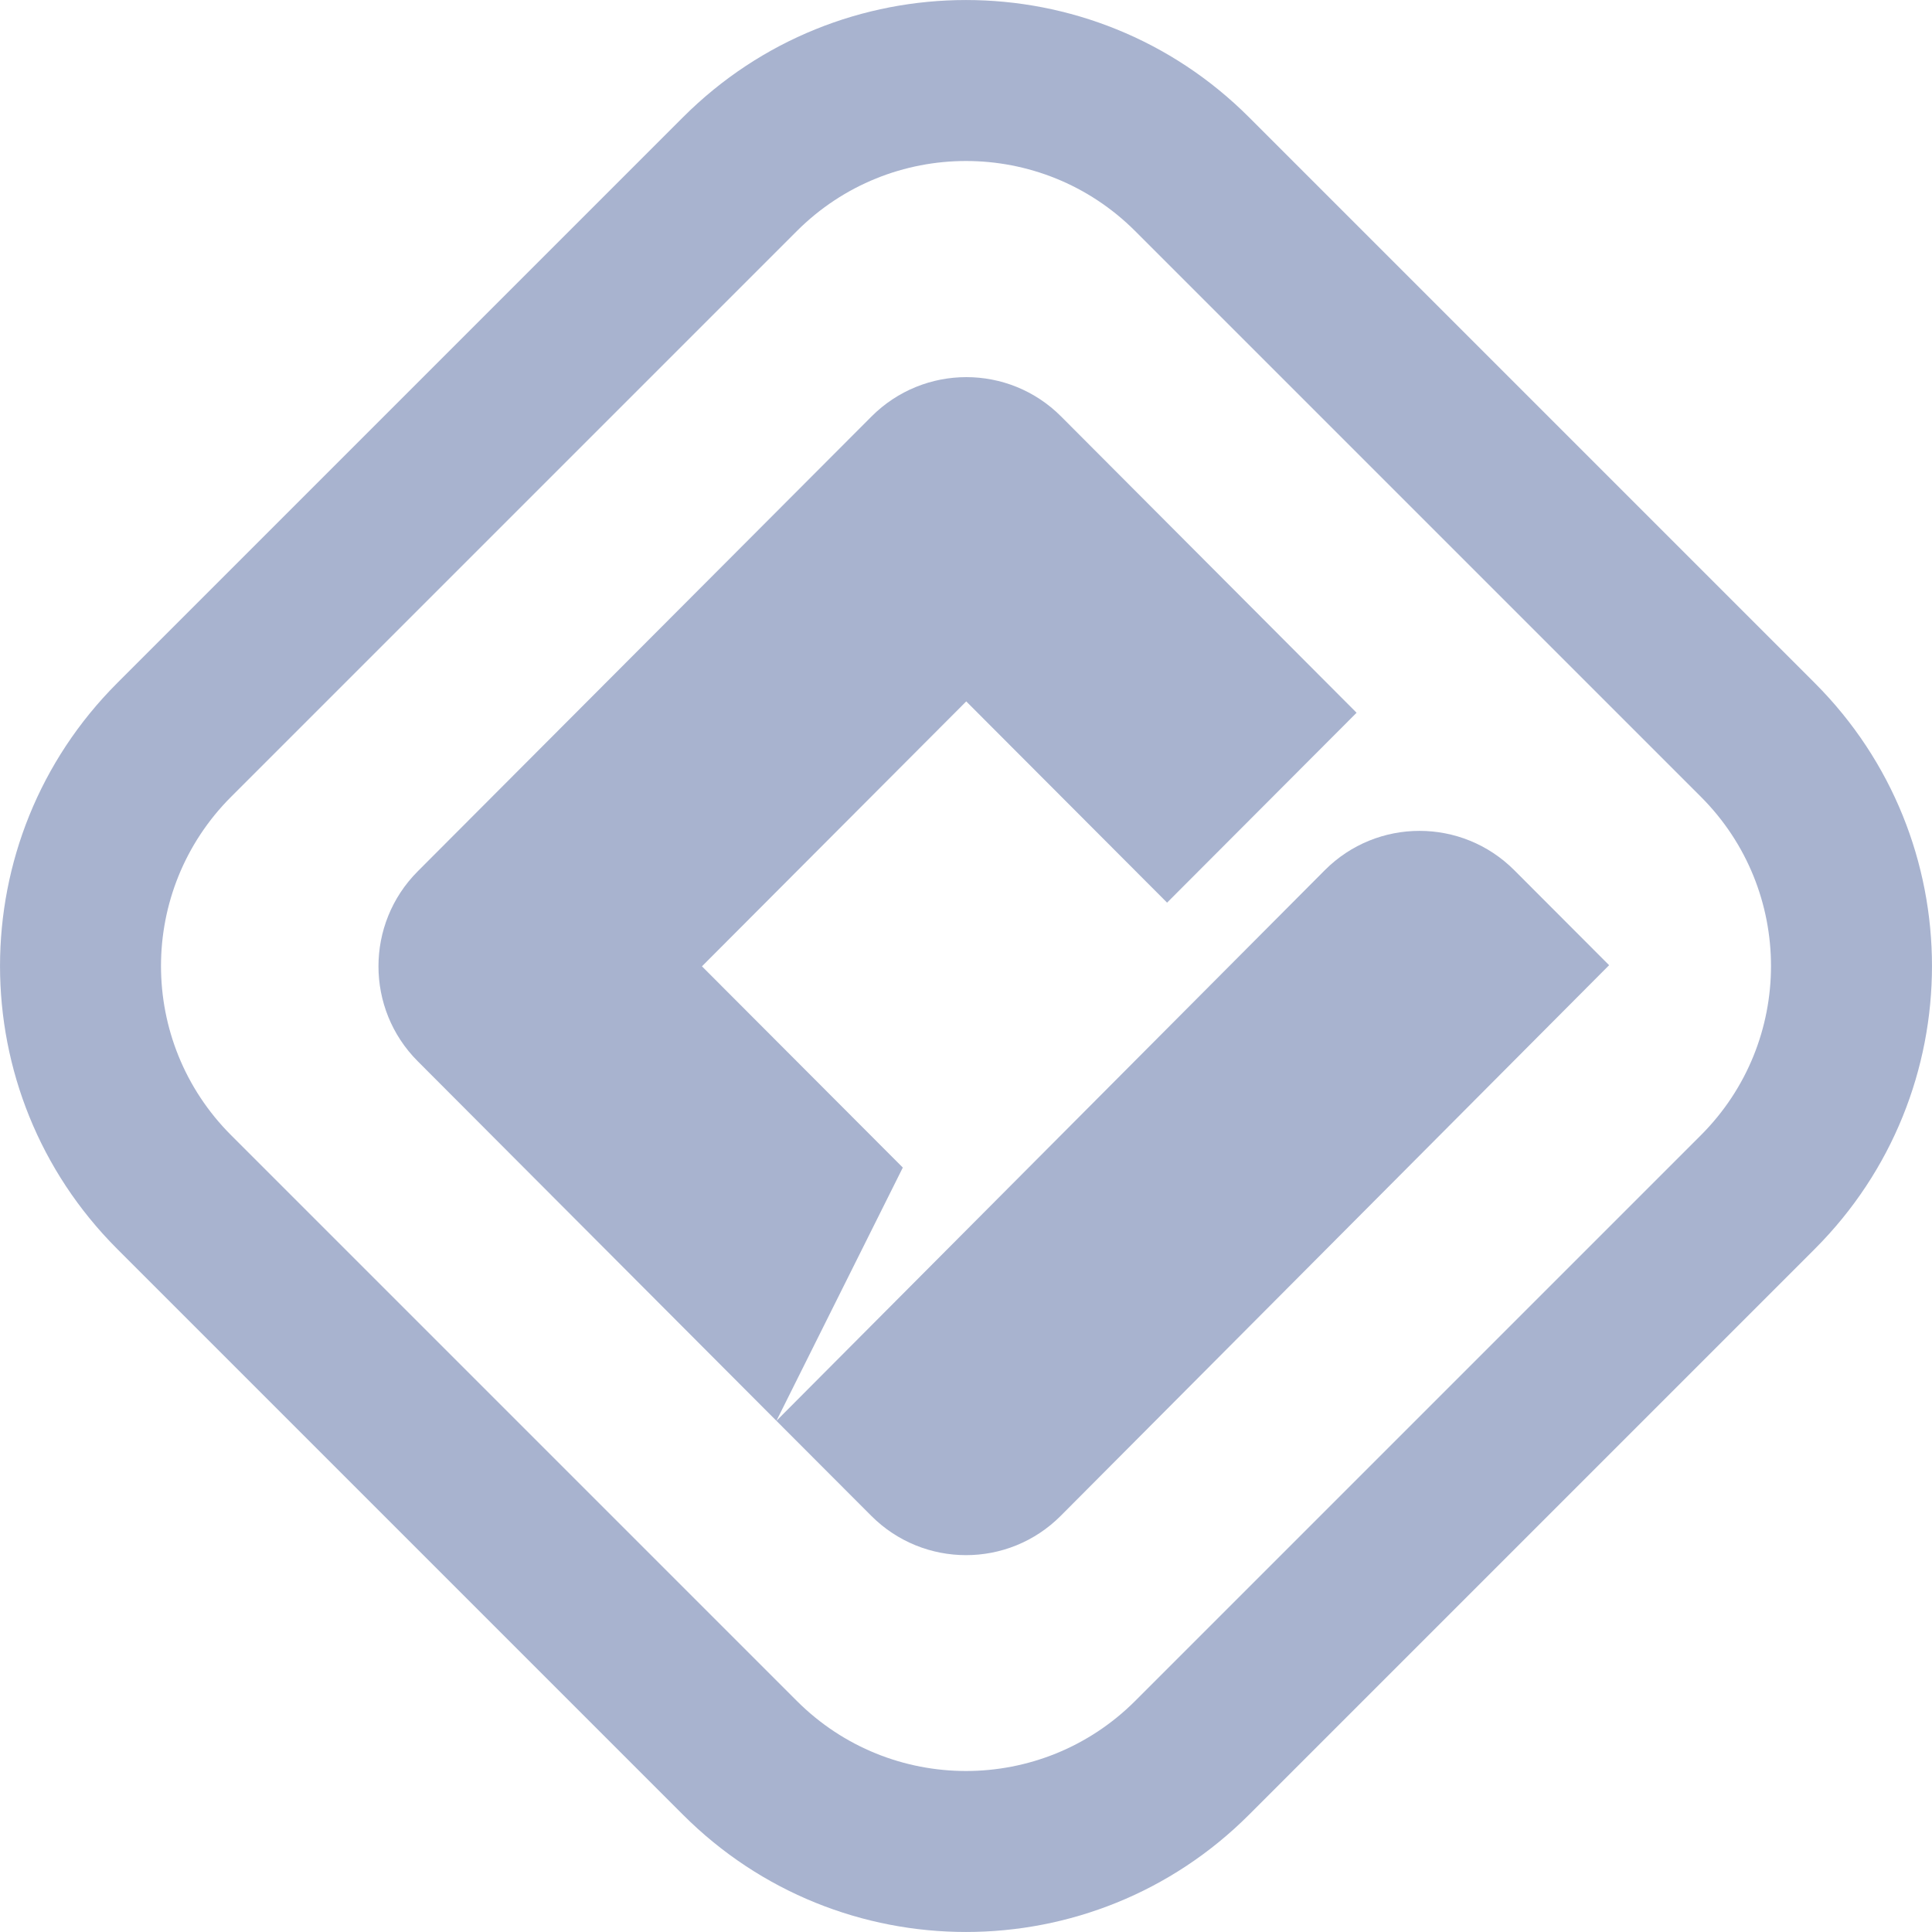
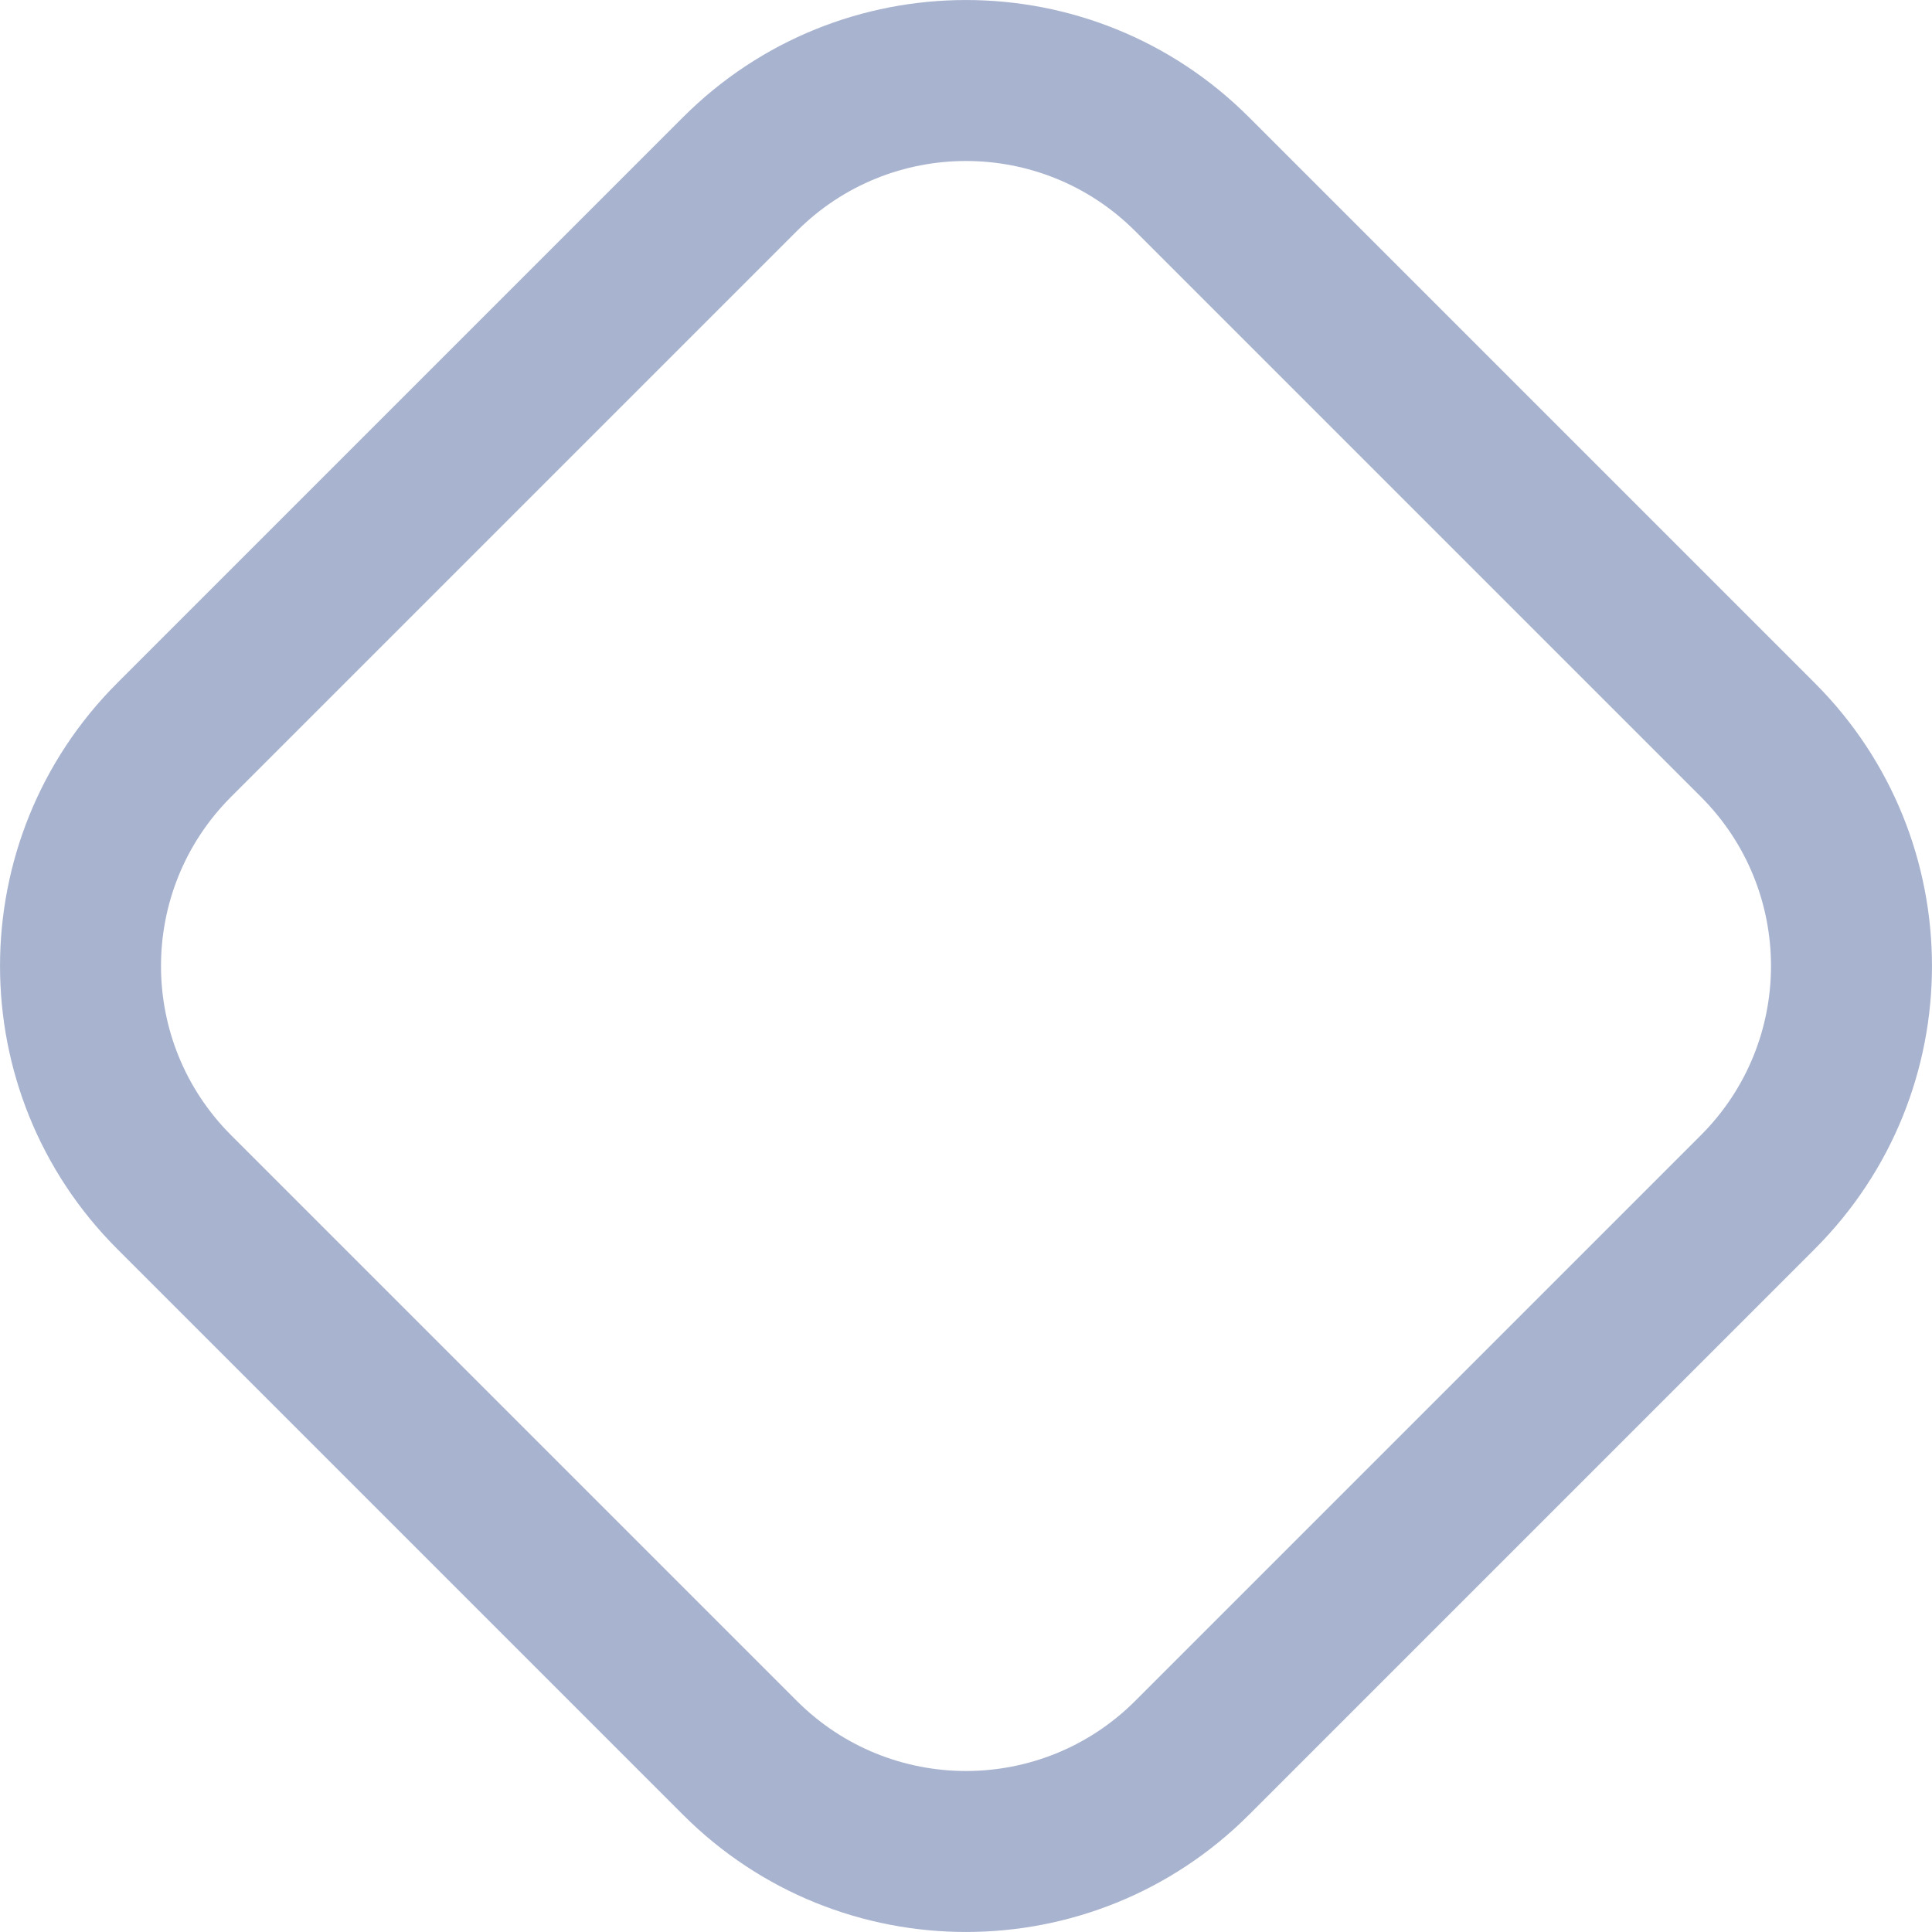
<svg xmlns="http://www.w3.org/2000/svg" width="24" height="24" viewBox="0 0 24 24" fill="none">
-   <path d="M18.811 10.81C18.161 10.159 17.107 10.158 16.457 10.81L9.645 17.65L11.215 14.504L8.72 12.004L12.003 8.713L14.498 11.213L16.852 8.854L13.181 5.173C12.531 4.522 11.477 4.522 10.826 5.174L5.189 10.824C4.539 11.476 4.539 12.532 5.189 13.183L9.645 17.65L10.823 18.83C11.473 19.481 12.527 19.482 13.177 18.83L19.989 11.99L18.811 10.81Z" fill="#A8B3CF" />
  <path fill-rule="evenodd" clip-rule="evenodd" d="M15.515 22.544C13.574 24.485 10.426 24.485 8.485 22.544L1.456 15.515C-0.485 13.574 -0.485 10.426 1.456 8.485L8.485 1.456C10.426 -0.485 13.574 -0.485 15.515 1.456L22.544 8.485C24.485 10.426 24.485 13.574 22.544 15.515L15.515 22.544ZM9.899 21.13L2.87 14.101C1.71 12.94 1.71 11.06 2.87 9.899L9.899 2.87C11.06 1.71 12.94 1.71 14.101 2.87L21.13 9.899C22.29 11.06 22.29 12.94 21.13 14.101L14.101 21.13C12.94 22.29 11.06 22.29 9.899 21.13Z" fill="#A8B3CF" />
</svg>